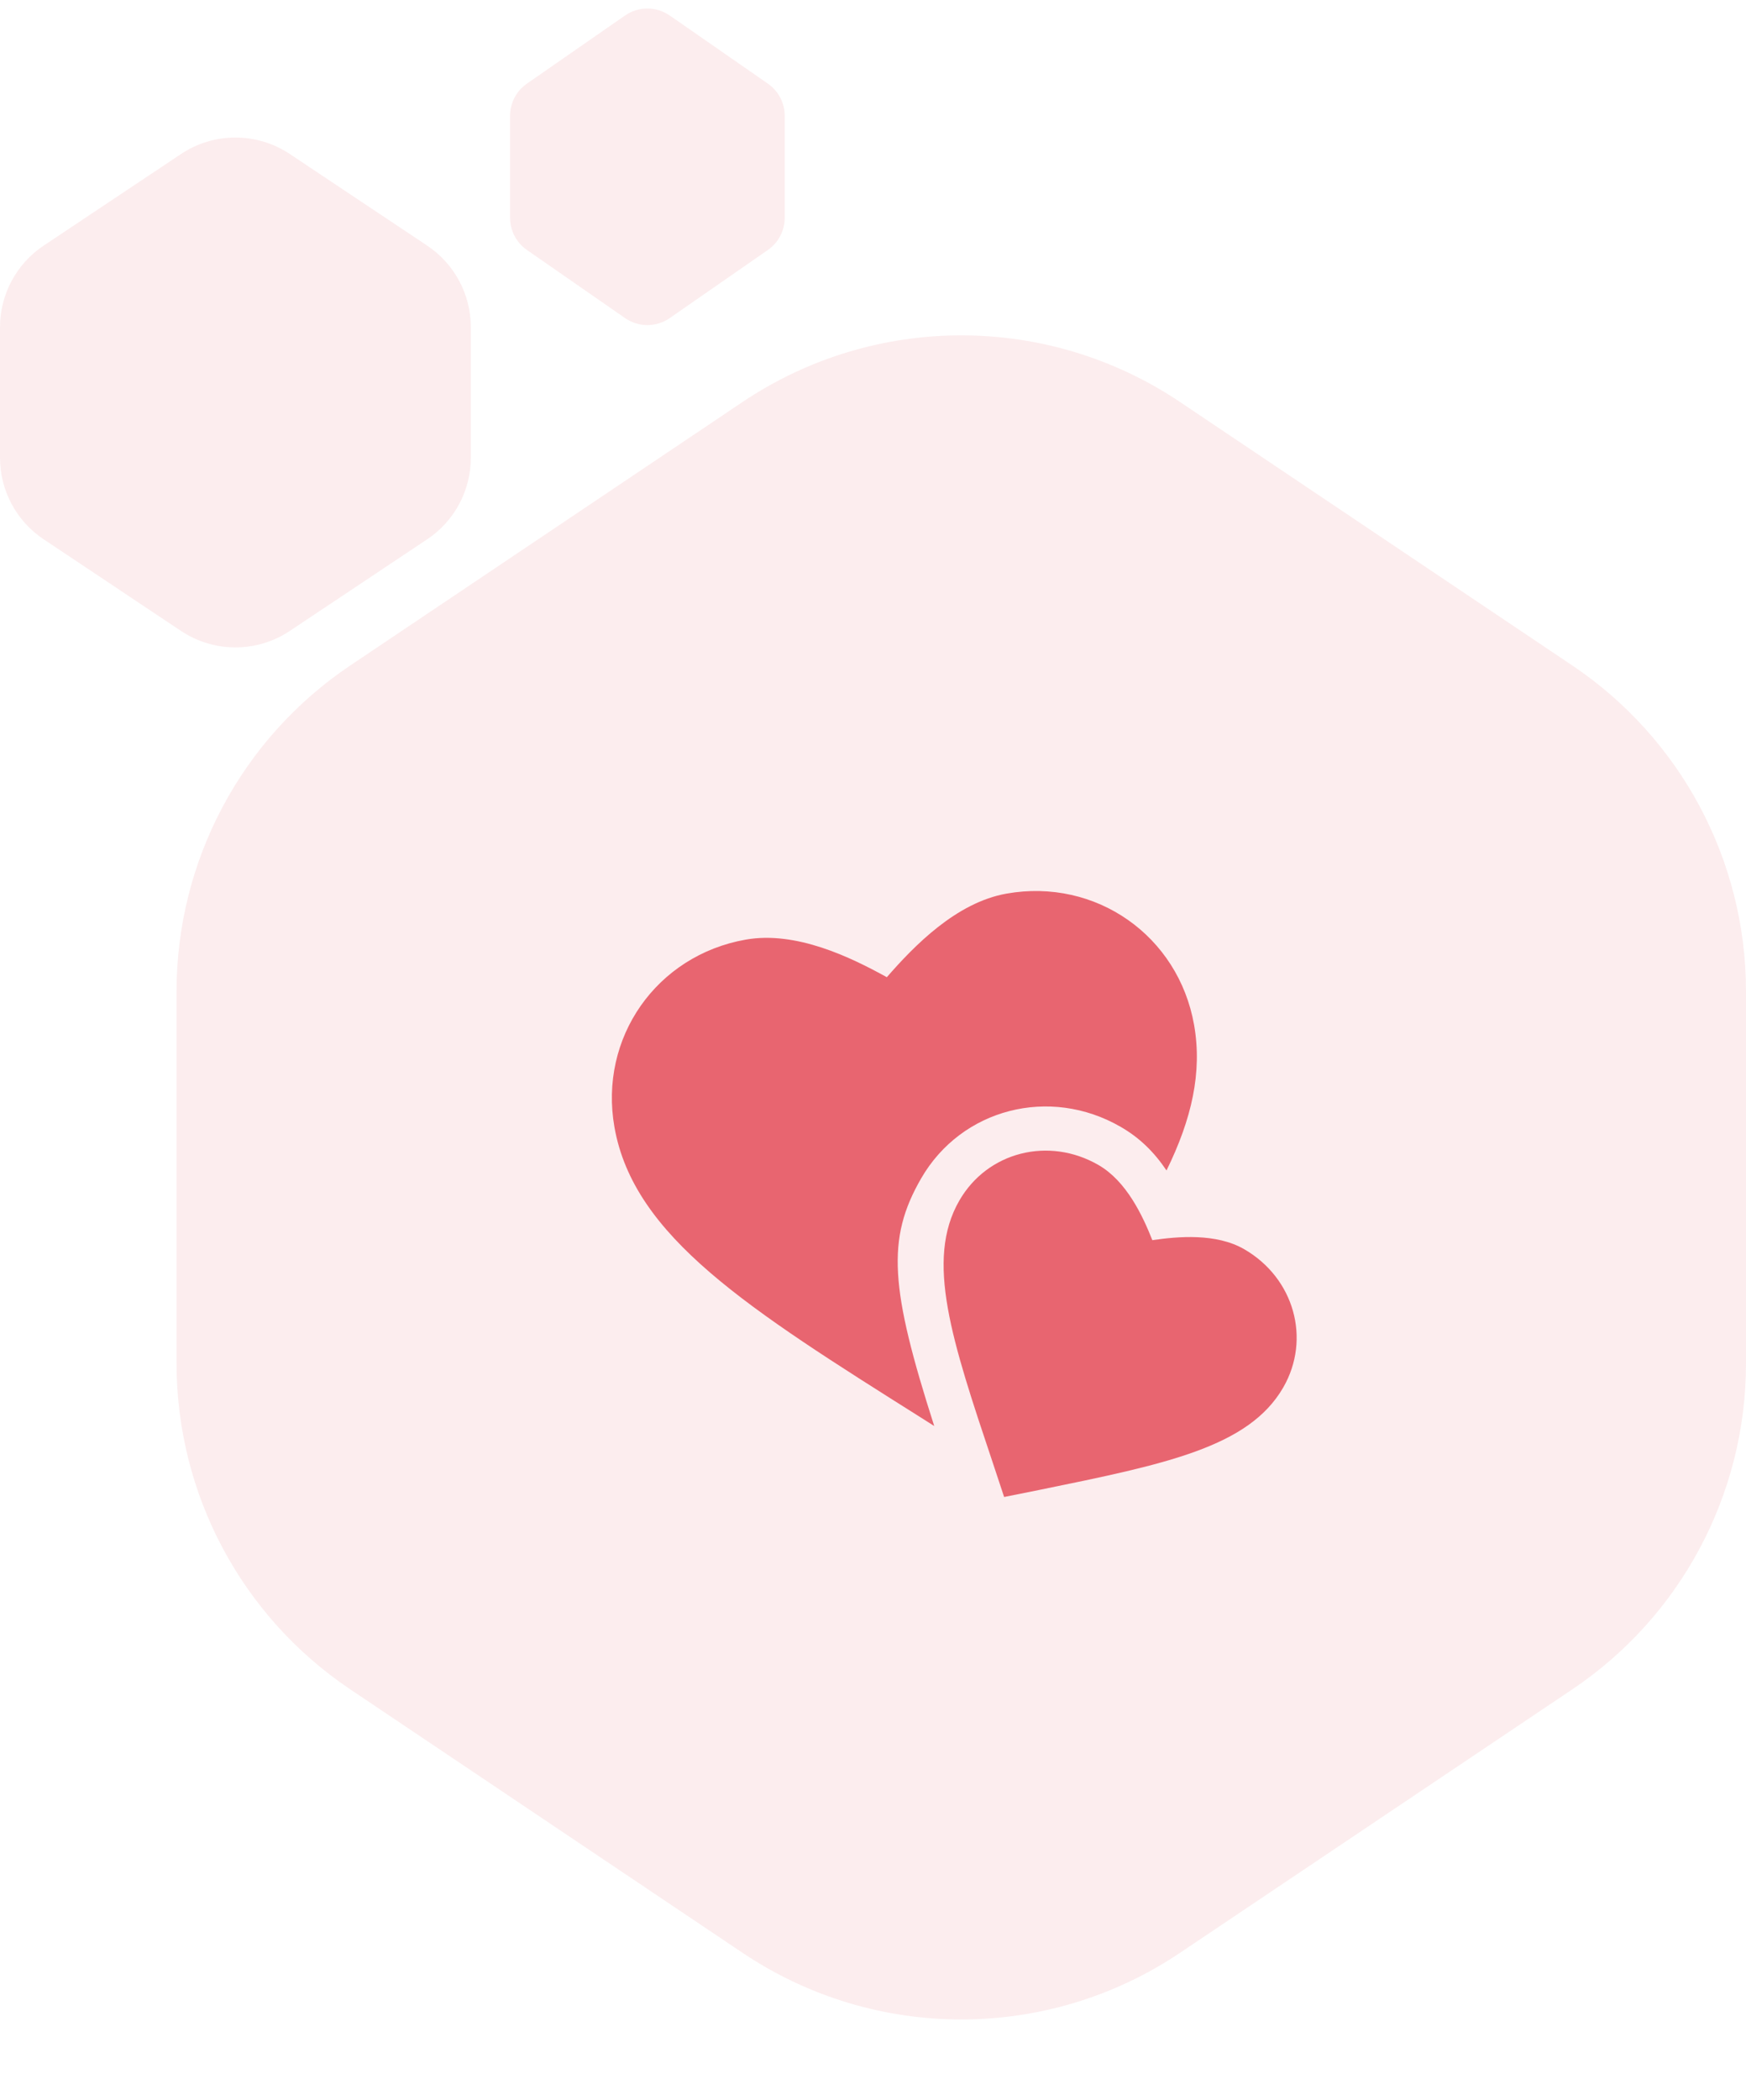
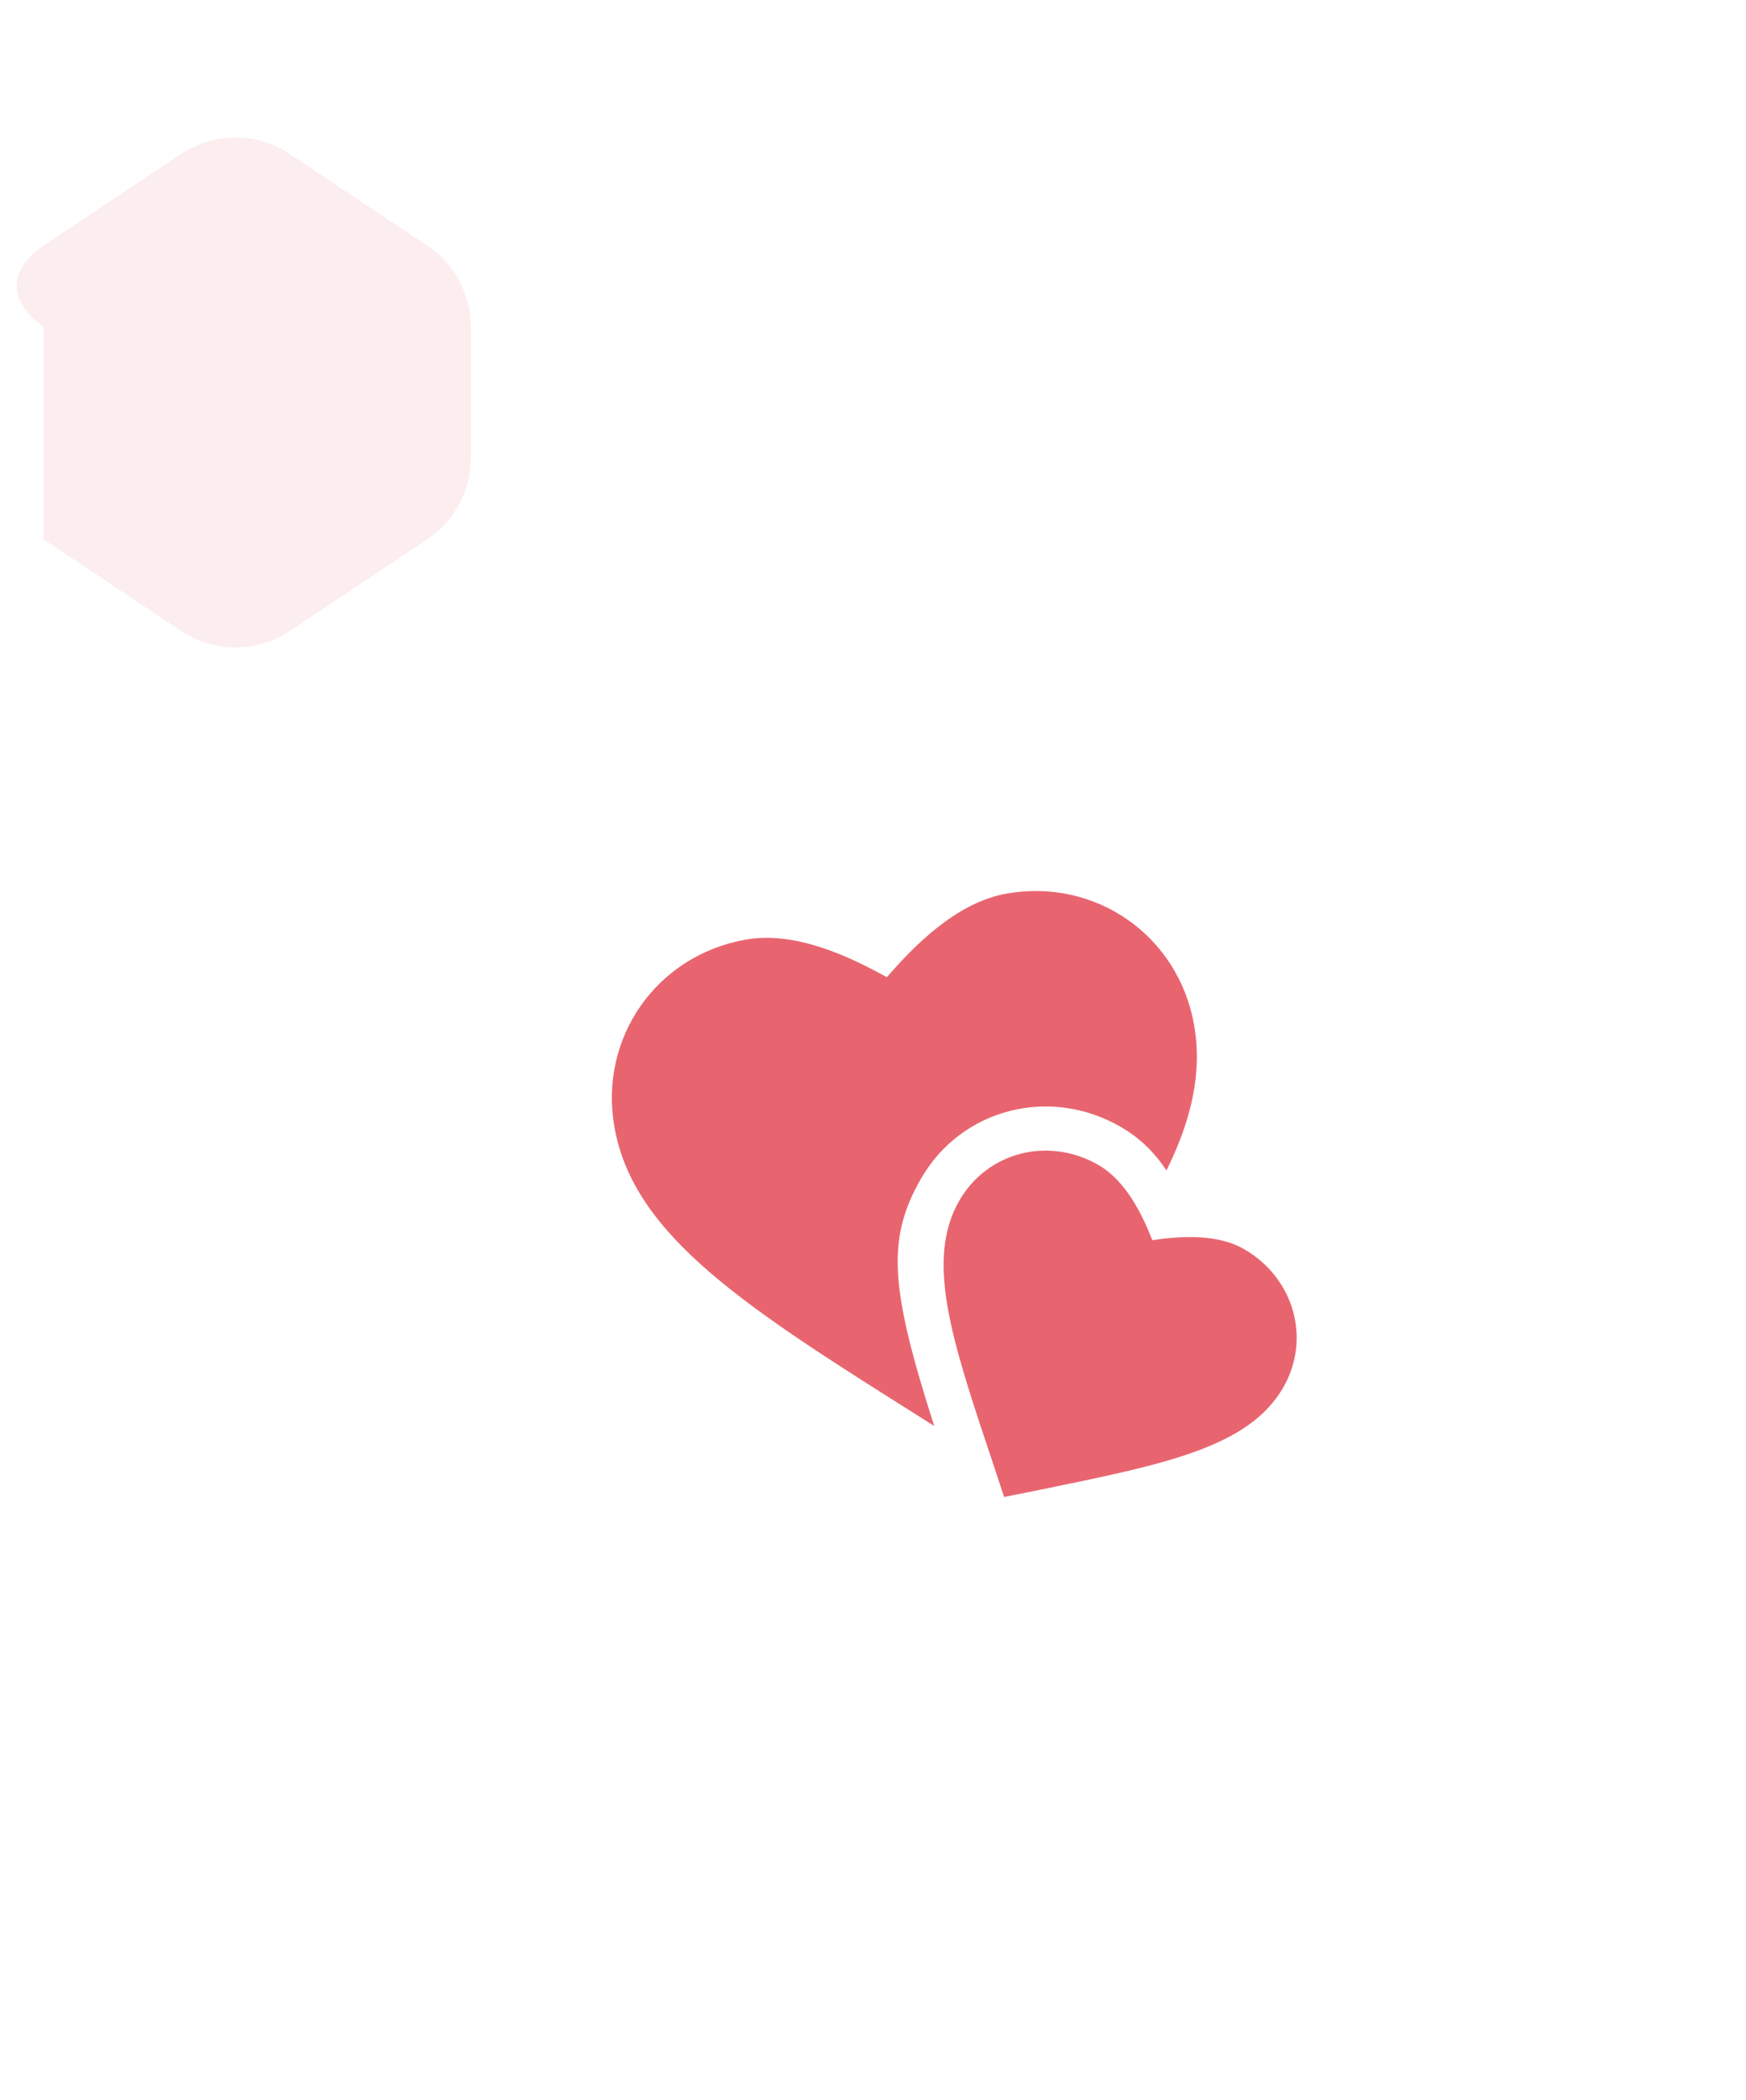
<svg xmlns="http://www.w3.org/2000/svg" width="89" height="107" viewBox="0 0 89 107" fill="none">
-   <path opacity="0.12" d="M17.851 33.914L37.851 20.485C44.594 15.958 53.406 15.958 60.149 20.485L80.149 33.914C85.681 37.629 89 43.855 89 50.519V69.481C89 76.145 85.681 82.371 80.149 86.086L60.149 99.514C53.406 104.042 44.594 104.042 37.851 99.514L17.851 86.086C12.319 82.371 9 76.145 9 69.481V50.519C9 43.855 12.319 37.629 17.851 33.914Z" fill="#E86570" />
-   <path opacity="0.12" d="M2.227 12.516L9.226 7.849C10.906 6.729 13.094 6.729 14.774 7.849L21.773 12.516C23.165 13.443 24 15.004 24 16.676V23.324C24 24.996 23.165 26.557 21.773 27.484L14.774 32.151C13.094 33.271 10.906 33.271 9.226 32.151L2.227 27.484C0.836 26.557 0 24.996 0 23.324V16.676C0 15.004 0.836 13.443 2.227 12.516Z" fill="#E86570" />
+   <path opacity="0.12" d="M2.227 12.516L9.226 7.849C10.906 6.729 13.094 6.729 14.774 7.849L21.773 12.516C23.165 13.443 24 15.004 24 16.676V23.324C24 24.996 23.165 26.557 21.773 27.484L14.774 32.151C13.094 33.271 10.906 33.271 9.226 32.151L2.227 27.484V16.676C0 15.004 0.836 13.443 2.227 12.516Z" fill="#E86570" />
  <path d="M59.461 59.645C60.742 57.039 61.292 54.648 60.867 52.228C60.064 47.679 55.859 44.734 51.31 45.537C48.737 45.99 46.585 48.213 45.205 49.797C43.366 48.782 40.584 47.428 38.013 47.882C33.463 48.684 30.517 52.889 31.321 57.44C32.305 63.023 38.131 66.687 46.954 72.245L47.621 72.668C45.376 65.661 45.17 63.139 46.954 60.051C49.014 56.484 53.517 55.338 57.123 57.422C58.092 57.978 58.834 58.712 59.461 59.645ZM50.602 74.529C48.522 68.316 47.146 64.216 48.903 61.176C50.335 58.697 53.455 57.901 55.998 59.37C57.433 60.2 58.251 61.968 58.739 63.197C60.049 63.008 61.99 62.831 63.425 63.66C65.966 65.129 66.84 68.229 65.41 70.707C63.652 73.749 59.416 74.61 52.99 75.922L51.184 76.285L50.602 74.529Z" fill="#E86570" />
-   <path opacity="0.12" d="M26.86 4.261L31.86 0.791C32.545 0.315 33.455 0.315 34.14 0.791L39.14 4.261C39.679 4.634 40 5.248 40 5.904V11.096C40 11.752 39.679 12.366 39.14 12.739L34.14 16.209C33.455 16.685 32.545 16.685 31.86 16.209L26.86 12.739C26.321 12.366 26 11.752 26 11.096V5.904C26 5.248 26.321 4.634 26.86 4.261Z" fill="#E86570" />
</svg>